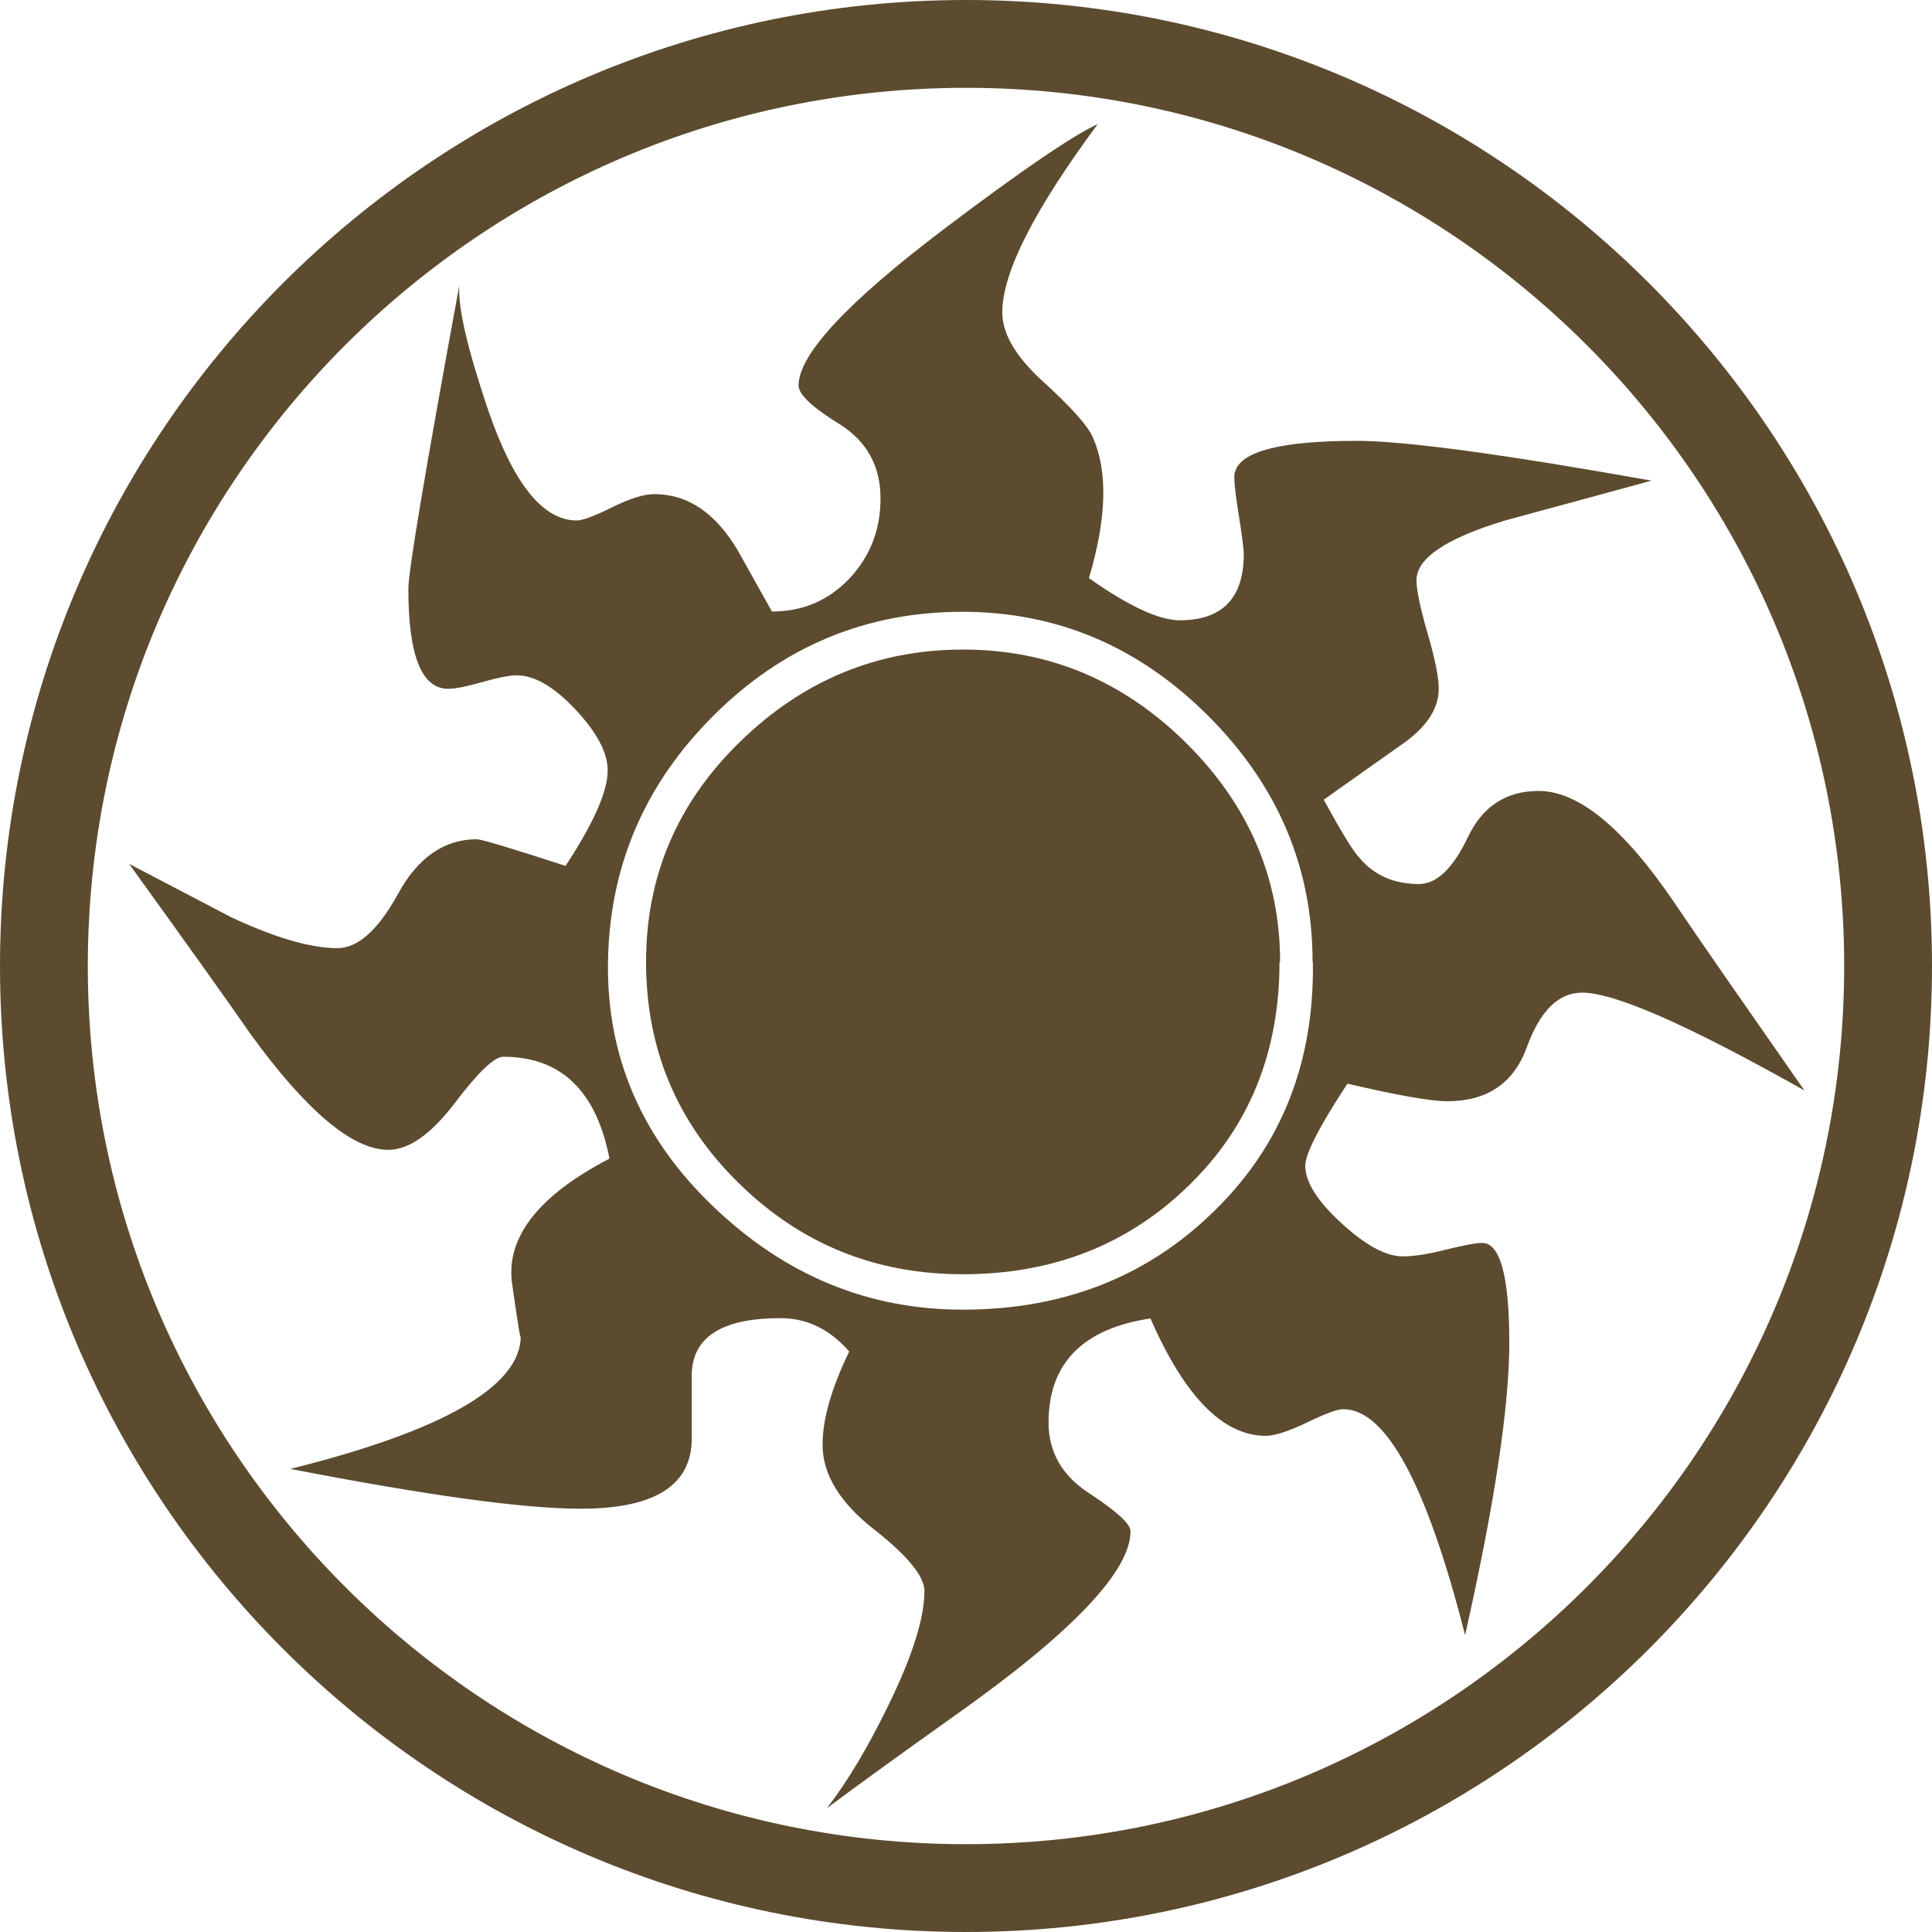
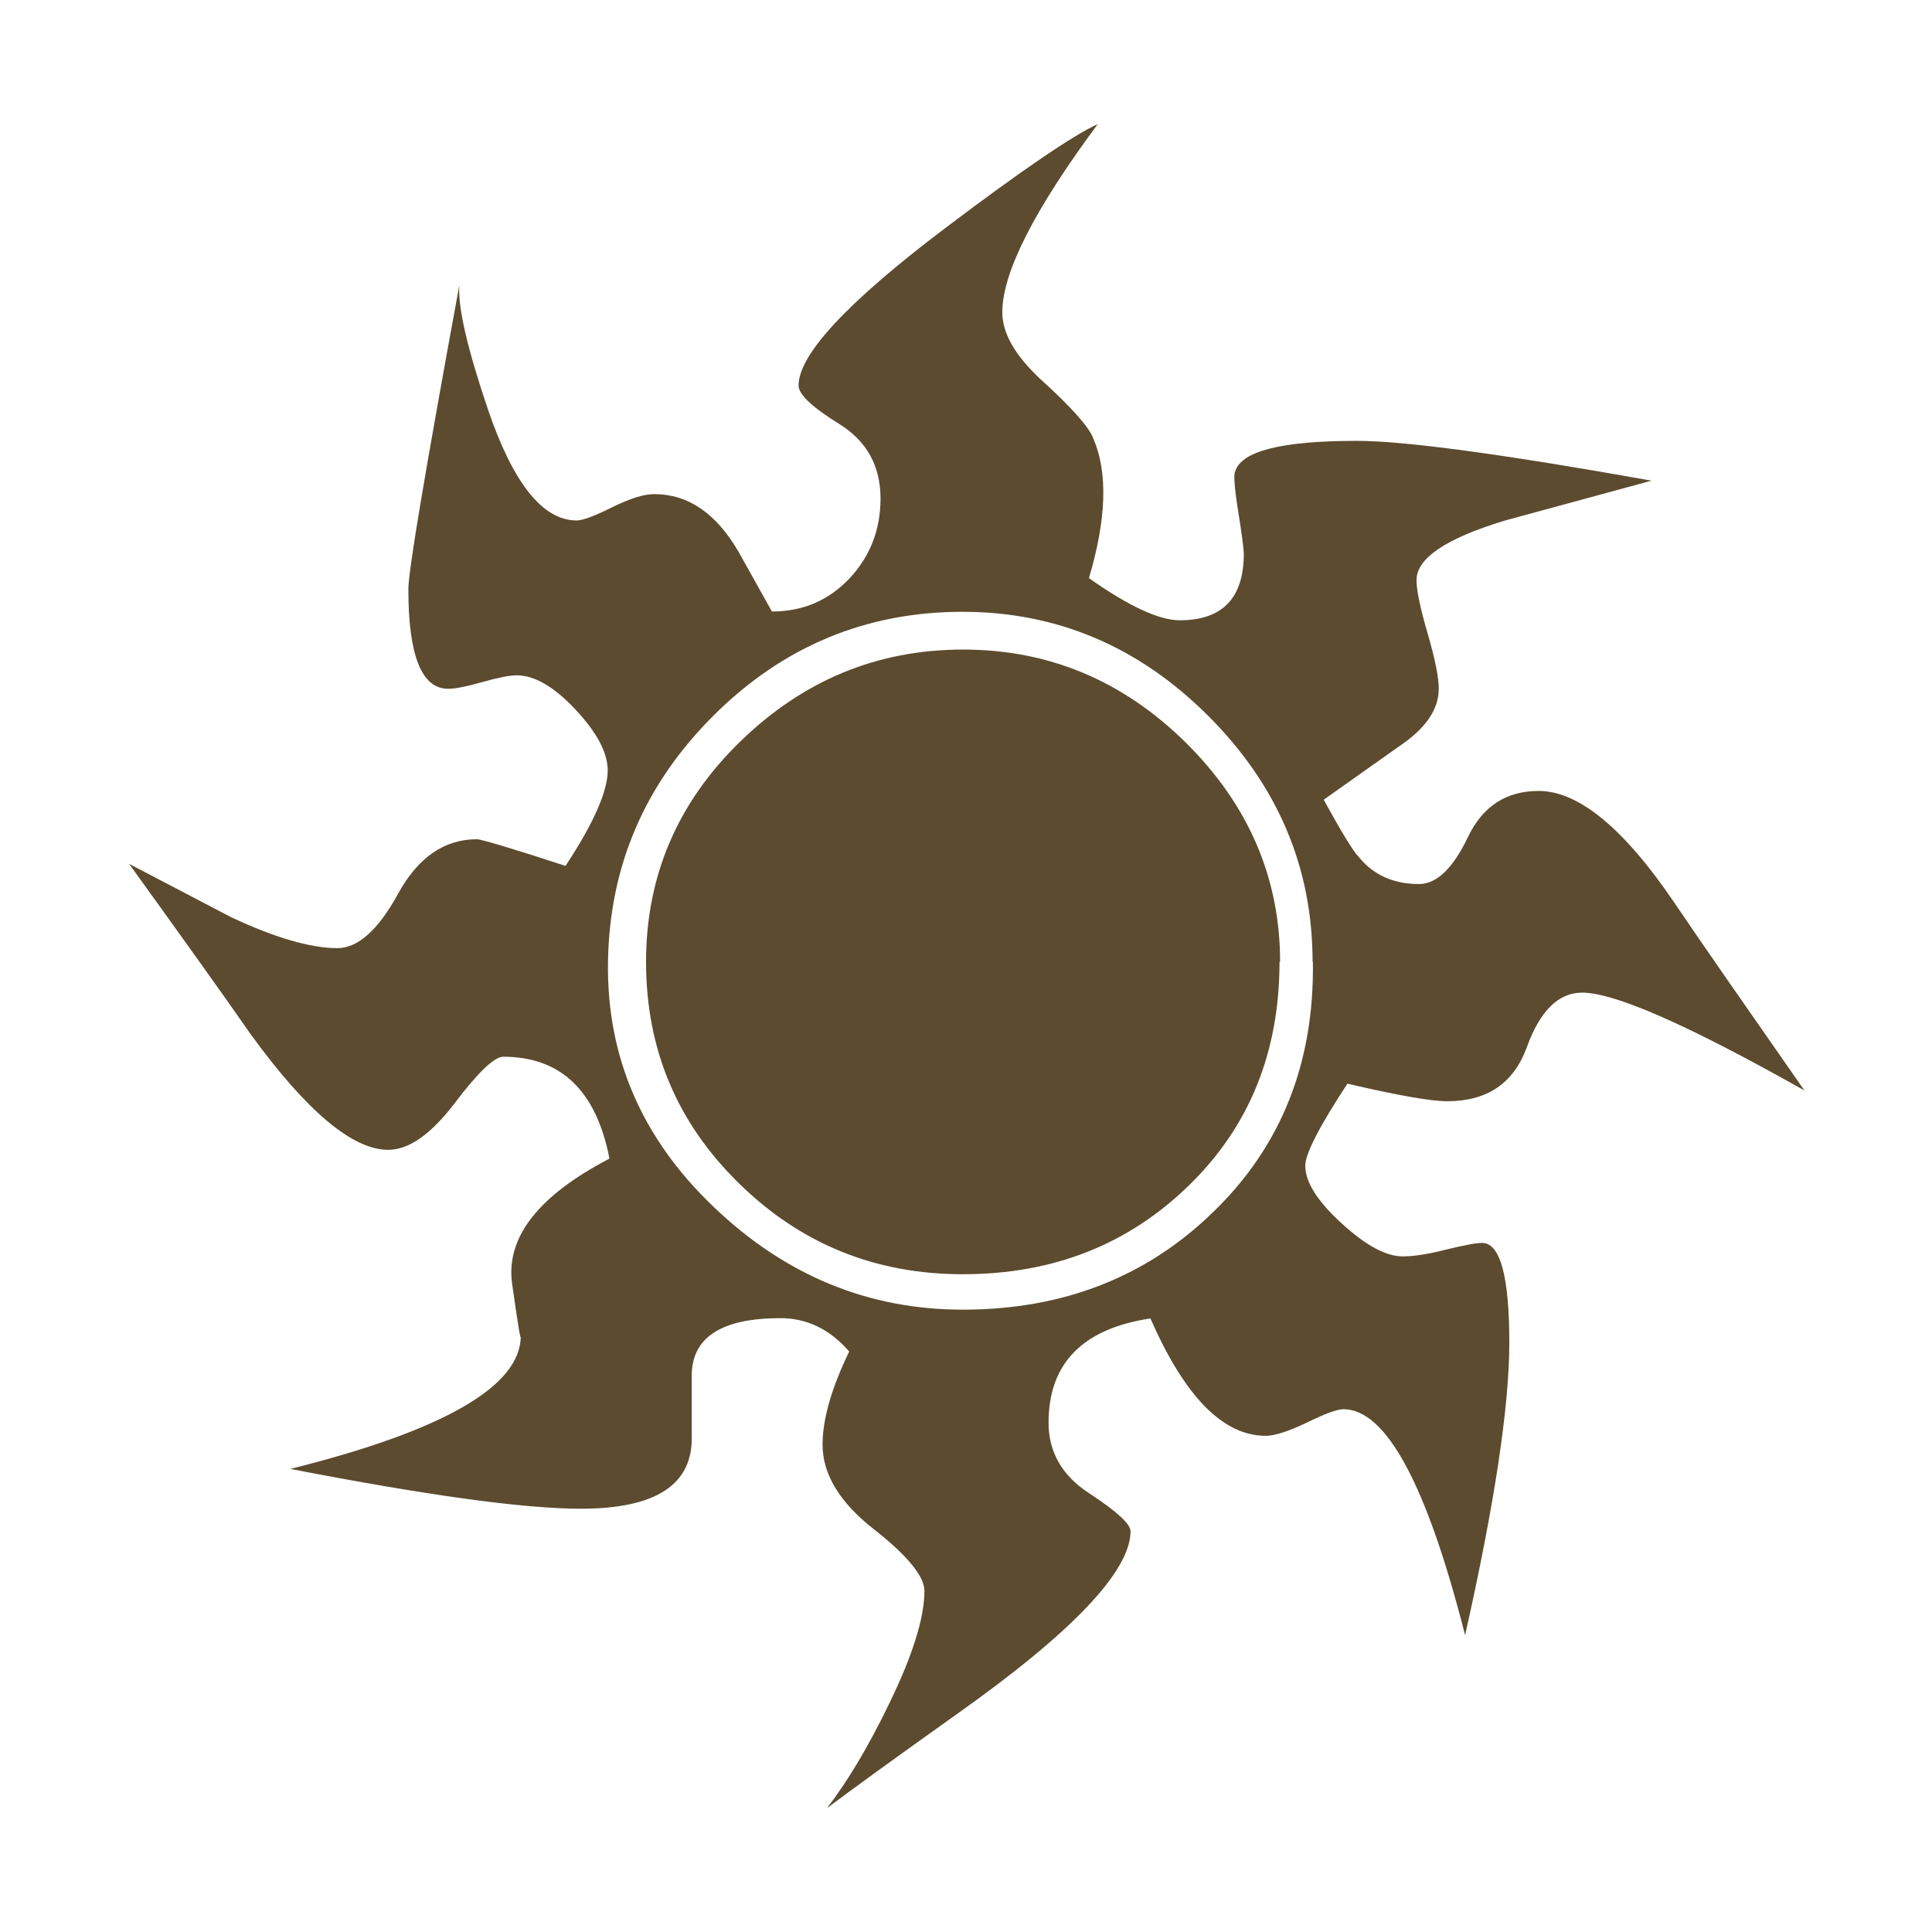
<svg xmlns="http://www.w3.org/2000/svg" width="660" height="660" viewBox="0 0 660 660" version="1.1" xml:space="preserve" style="fill-rule:evenodd;clip-rule:evenodd;stroke-linejoin:round;stroke-miterlimit:2;">
  <g transform="matrix(1,0,0,1,30,30)">
-     <path d="M300,-30C117.868,-30 -30,117.868 -30,300C-30,482.132 117.868,630 300,630C482.132,630 630,482.132 630,300C630,117.868 482.132,-30 300,-30ZM300,0C465.575,0 600,134.425 600,300C600,465.575 465.575,600 300,600C134.425,600 0,465.575 0,300C0,134.425 134.425,0 300,0Z" style="fill:rgb(92,75,47);" />
-   </g>
+     </g>
  <g transform="matrix(1,0,0,1,30,30)">
    <path d="M586.2,342.4C546.8,320.2 521.6,309.1 510.5,309.1C502.4,309.1 496.1,315.3 491.6,327.7C487.1,340.1 478,346.2 464.4,346.2C458.8,346.2 447.5,344.2 430.3,340.2C420.7,354.8 415.9,364.2 415.9,368.2C415.9,373.8 420,380.3 428.3,387.9C436.6,395.5 443.5,399.2 449.2,399.2C452.8,399.2 457.7,398.5 463.9,396.9C470.1,395.4 474.2,394.6 476.3,394.6C482.5,394.6 485.6,406 485.6,428.7C485.6,450.4 480.6,483.7 470.5,528.6C457.4,477.1 443.5,451.4 428.9,451.4C426.9,451.4 422.7,452.9 416.4,456C410.1,459 405.4,460.5 402.4,460.5C387.8,460.5 374.7,447.1 363,420.4C339.8,423.9 328.2,435.8 328.2,456C328.2,466.1 332.9,474.2 342.2,480.2C351.5,486.3 356.2,490.6 356.2,493.1C356.2,506.7 336.3,527.7 296.4,555.9C275.2,571 260.6,581.6 252.5,587.7C259.5,578.6 266.6,566.8 273.7,552.1C281.8,535.5 285.8,522.6 285.8,513.5C285.8,508.5 280,501.4 268.4,492.3C256.8,483.2 251,473.6 251,463.5C251,454.9 254,444.3 260.1,431.7C253.5,424.1 245.7,420.3 236.6,420.3C216.4,420.3 206.3,426.9 206.3,440C206.3,430.9 206.3,437.7 206.3,460.4C206.8,477.1 194.2,485.4 168.4,485.4C148.7,485.4 115.7,480.8 69.2,471.8C121.7,458.7 147.9,443.5 147.9,426.4C147.9,428.4 146.9,422.4 144.9,408.2C142.9,392.6 154,378.4 178.2,365.8C173.7,342.6 161.6,331 141.9,331C138.9,331 133.3,336.3 125.3,346.9C117.2,357.5 109.7,362.8 102.6,362.8C90.5,362.8 74.8,349.7 55.7,323.4C46.6,310.3 32.7,290.9 14.1,265.1C25.7,271.2 37.3,277.2 48.9,283.3C64,290.4 76.2,293.9 85.2,293.9C92.3,293.9 99.2,287.7 106,275.3C112.8,262.9 121.8,256.7 132.9,256.7C134.4,256.7 144.5,259.7 163.2,265.8C172.8,251.2 177.6,240.3 177.6,233.2C177.6,227.1 173.9,220.2 166.6,212.4C159.3,204.6 152.6,200.7 146.5,200.7C144,200.7 140.1,201.5 134.8,203C129.5,204.5 125.6,205.3 123.1,205.3C114,205.3 109.5,193.9 109.5,171.2C109.5,165.1 115.3,130.6 126.9,67.5C126.4,75.1 129.7,89.2 136.7,109.9C145.3,135.1 155.4,147.8 167,147.8C169,147.8 173.1,146.3 179.1,143.3C185.2,140.3 189.9,138.8 193.5,138.8C205.1,138.8 214.7,145.4 222.3,158.5L233.7,178.9C244.3,178.9 253.1,175.1 260.2,167.6C267.3,160 270.8,150.9 270.8,140.3C270.8,129.2 266.1,120.7 256.8,114.9C247.4,109.1 242.8,104.7 242.8,101.7C242.8,91.1 259.5,73.2 292.8,48C319.5,27.8 337,16 345,12.4C323.3,41.7 312.4,63.1 312.4,76.7C312.4,83.8 316.7,91.3 325.3,99.4C335.9,109 342,115.8 343.5,119.8C348.5,131.4 348,147.3 342,167.5C355.6,177.1 366,181.9 373,181.9C387.6,181.9 394.9,174.3 394.9,159.2C394.9,157.7 394.3,152.9 393,144.8C391.7,136.7 391.4,132.2 391.9,131.2C393.9,124.1 407.8,120.6 433.5,120.6C449.7,120.6 483.2,125.1 534.2,134.2C523.1,137.2 506.4,141.8 484.2,147.8C464,153.9 453.9,160.7 453.9,168.2C453.9,171.7 455.2,177.8 457.7,186.4C460.2,195 461.5,201.3 461.5,205.3C461.5,212.4 457,218.9 447.9,225L422.2,243.2C428.3,254.3 432.3,260.9 434.3,262.9C439.3,269 446.2,272 454.7,272C460.8,272 466.3,266.7 471.4,256.1C476.4,245.5 484.5,240.2 495.6,240.2C509.2,240.2 524.6,252.8 541.8,278.1C551.4,292.3 566.3,313.7 586.4,342.5M418.4,298.6C418.4,266.3 406.5,238.3 382.8,214.6C359.1,190.9 331.1,179 298.8,179C266,179 237.7,190.7 214,214.2C190.3,237.7 178.2,265.8 177.7,298.6C177.2,330.9 189.2,358.8 213.7,382.2C238.2,405.7 266.6,417.4 298.9,417.4C333.2,417.4 361.9,406.2 384.8,383.7C407.8,361.3 419,332.9 418.5,298.6M407.1,298.6C407.1,329.4 396.8,354.9 376.1,375C355.4,395.2 329.7,405.3 298.9,405.3C269.1,405.3 243.6,395 222.5,374.3C201.3,353.6 190.7,328.4 190.7,298.6C190.7,269.3 201.4,244.2 222.9,223.3C244.4,202.4 269.7,191.9 299,191.9C328.3,191.9 353.6,202.5 375.1,223.7C396.5,244.9 407.3,269.9 407.3,298.6" style="fill:rgb(92,75,47);fill-rule:nonzero;" />
  </g>
</svg>